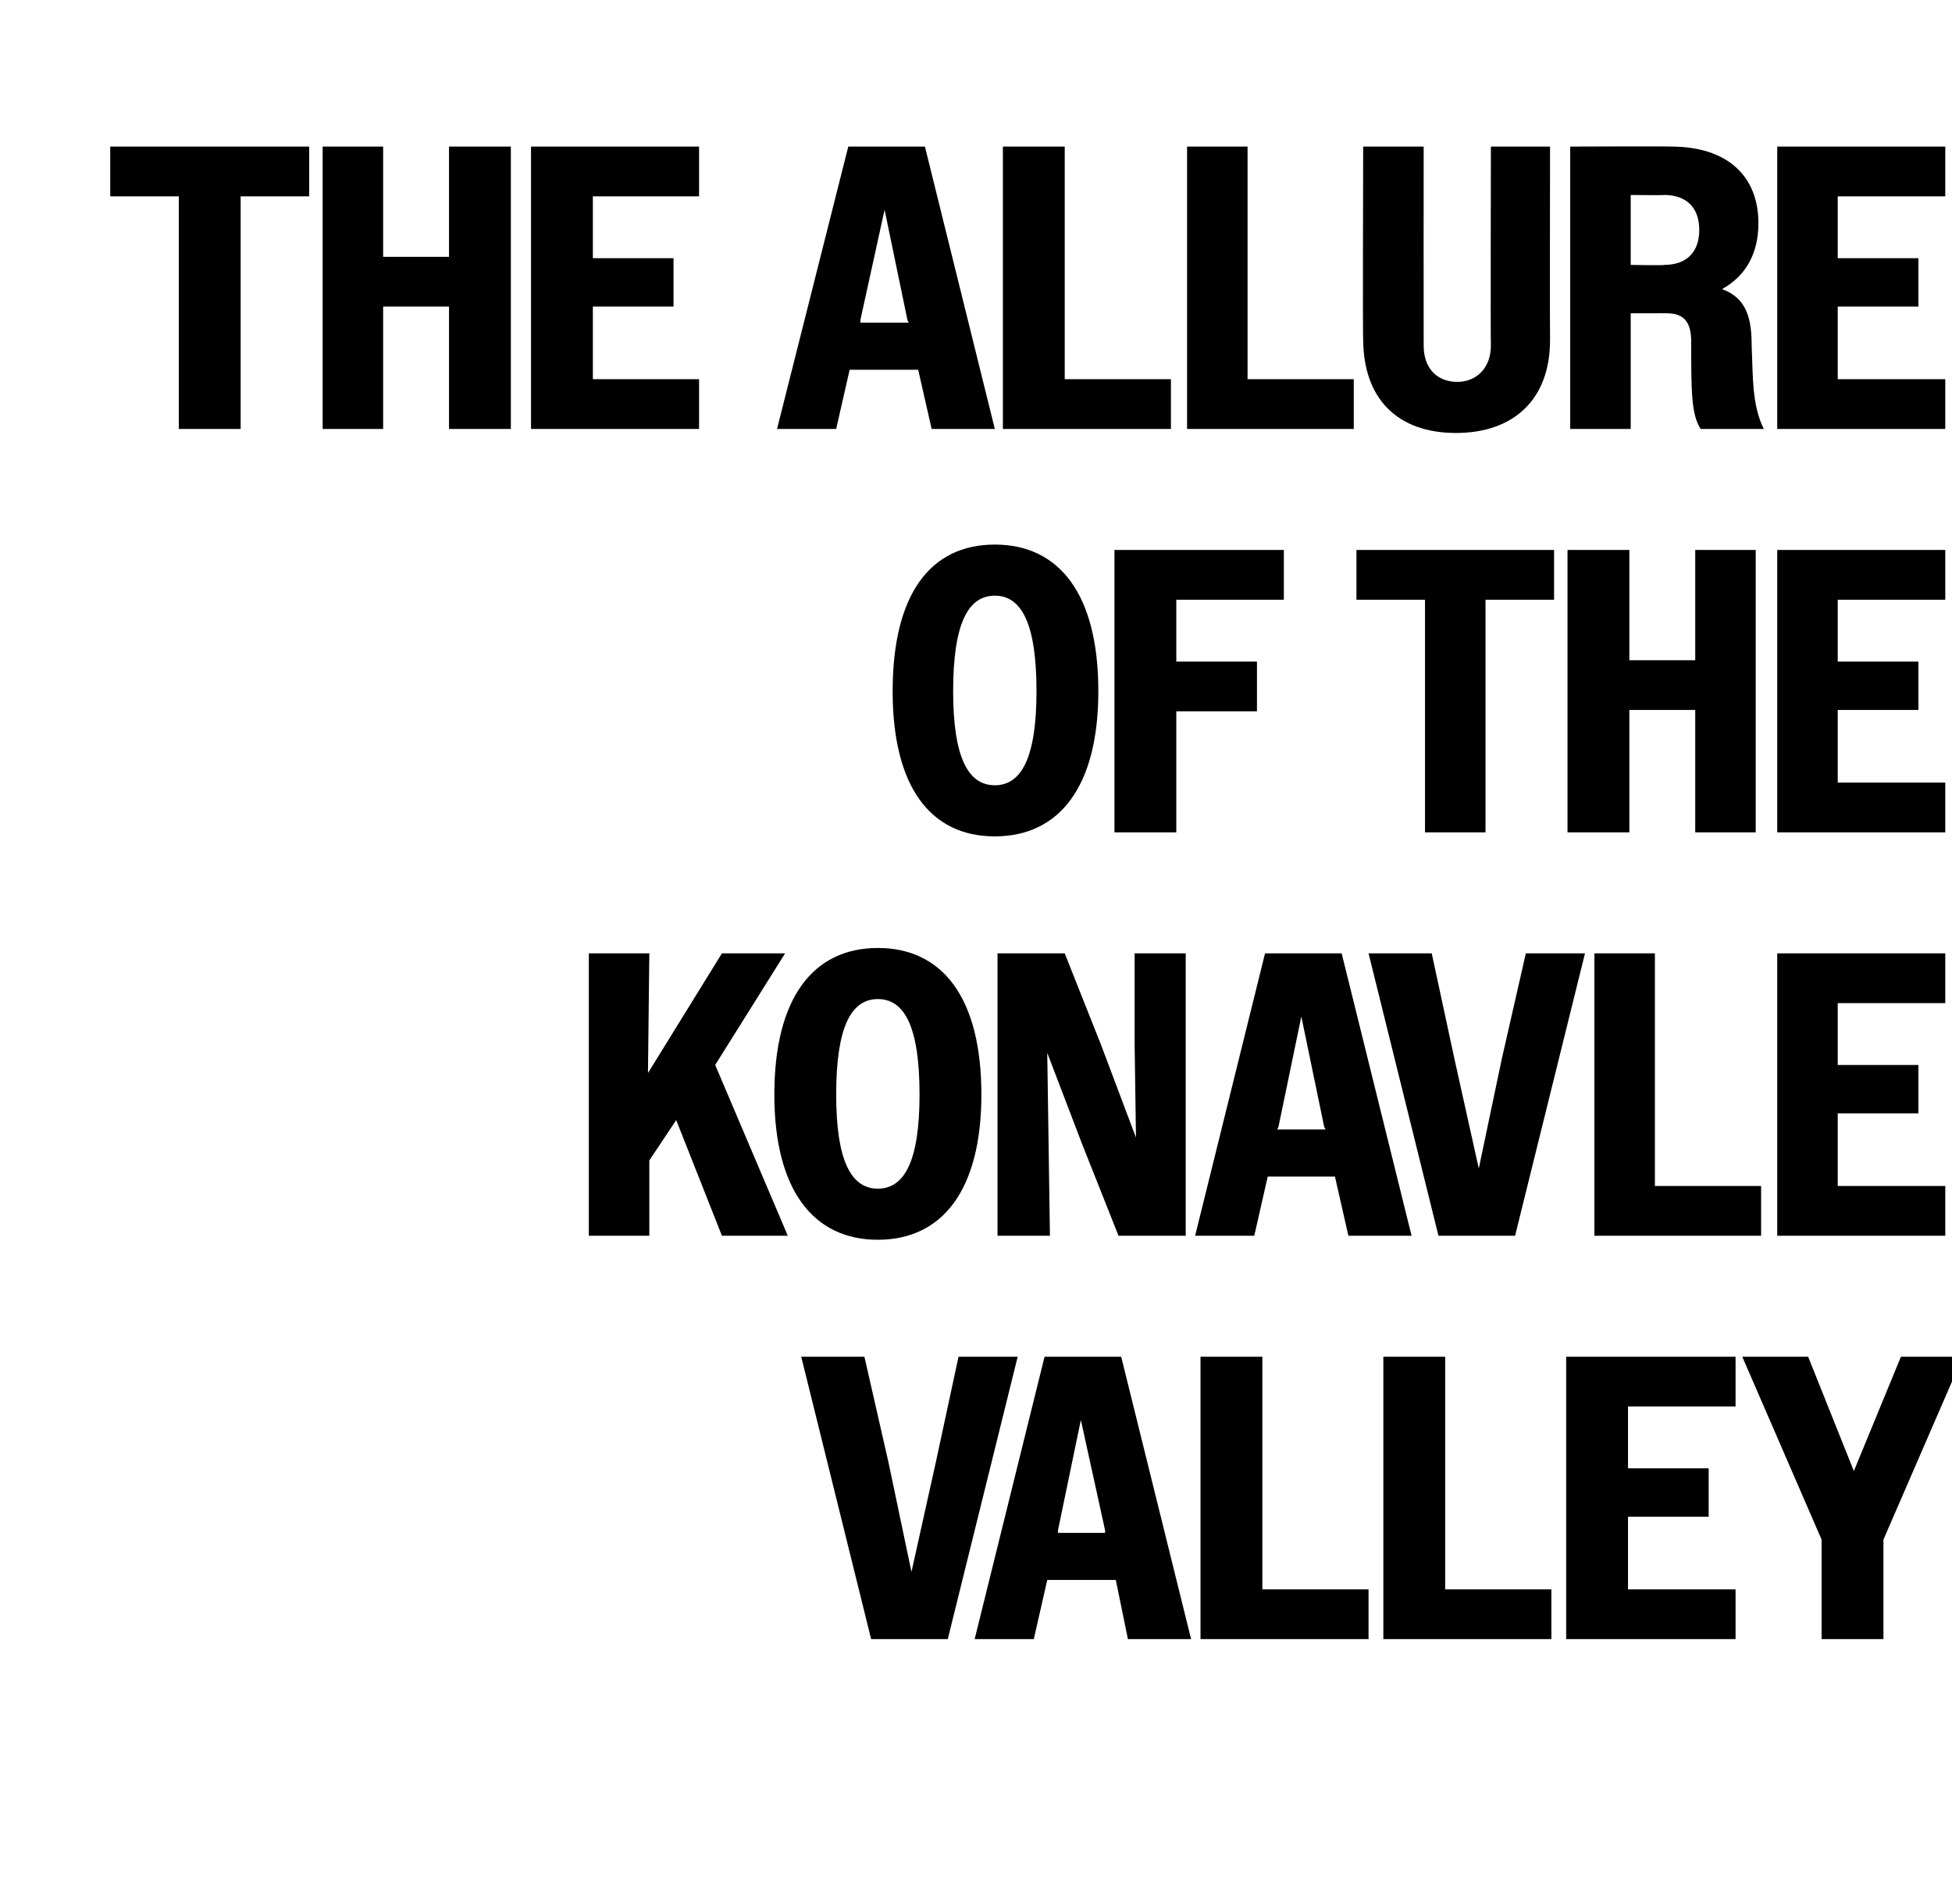
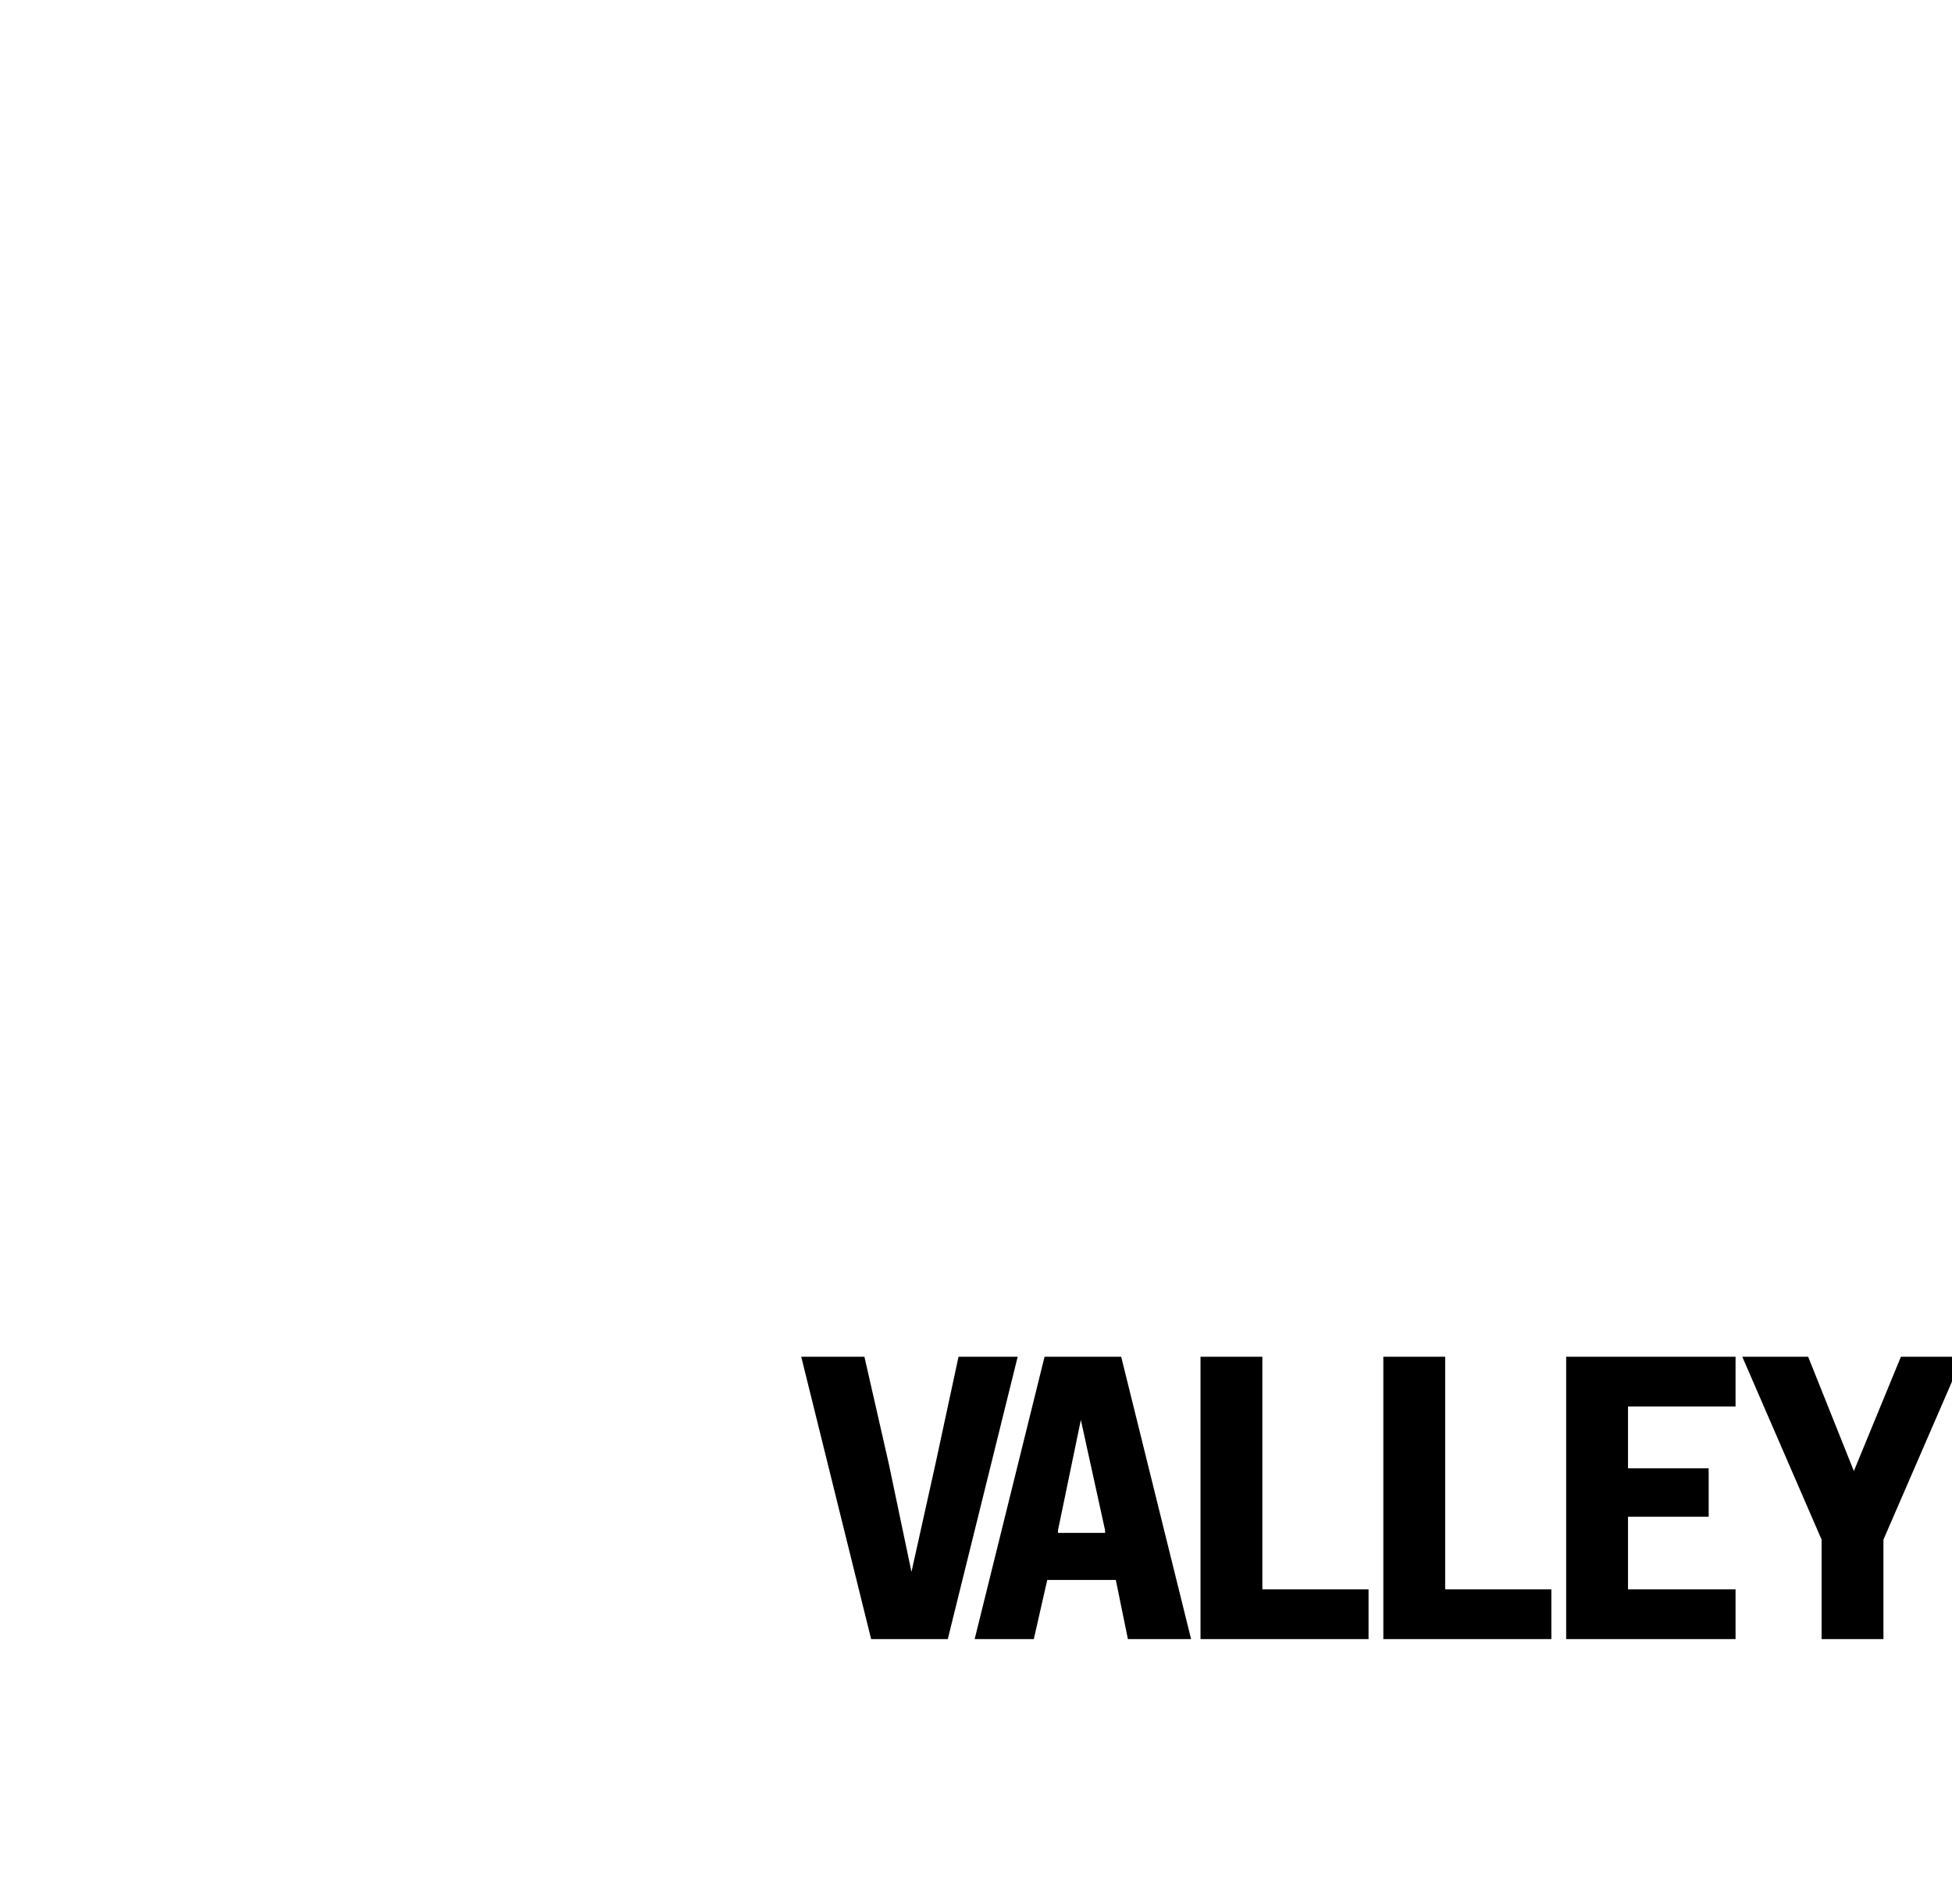
<svg xmlns="http://www.w3.org/2000/svg" version="1.1" width="145.2px" height="141.6px" viewBox="0 -1 145.2 141.6" style="top:-1px">
  <desc>The Allure of the Konavle Valley</desc>
  <defs />
  <g id="Polygon32611">
    <path d="M 70.5 120.9 L 64.8 120.9 L 59.6 99.9 L 64.3 99.9 L 66.1 107.8 L 67.8 115.9 L 69.6 107.8 L 71.3 99.9 L 75.7 99.9 L 70.5 120.9 Z M 77.7 99.9 L 83.4 99.9 L 88.6 120.9 L 83.9 120.9 L 83 116.5 L 77.9 116.5 L 76.9 120.9 L 72.5 120.9 L 77.7 99.9 Z M 78.7 113 L 82.2 113 L 82.2 112.8 L 80.4 104.6 L 78.7 112.8 L 78.7 113 Z M 89.3 99.9 L 93.9 99.9 L 93.9 117.2 L 101.8 117.2 L 101.8 120.9 L 89.3 120.9 L 89.3 99.9 Z M 102.9 99.9 L 107.5 99.9 L 107.5 117.2 L 115.4 117.2 L 115.4 120.9 L 102.9 120.9 L 102.9 99.9 Z M 116.5 99.9 L 129.1 99.9 L 129.1 103.6 L 121.1 103.6 L 121.1 108.2 L 127.1 108.2 L 127.1 111.8 L 121.1 111.8 L 121.1 117.2 L 129.1 117.2 L 129.1 120.9 L 116.5 120.9 L 116.5 99.9 Z M 135.5 113.5 L 129.6 99.9 L 134.5 99.9 L 137.9 108.4 L 141.4 99.9 L 146 99.9 L 140.1 113.5 L 140.1 120.9 L 135.5 120.9 L 135.5 113.5 Z " stroke="none" fill="#000" />
  </g>
  <g id="Polygon32610">
-     <path d="M 43.8 69.9 L 48.3 69.9 L 48.2 78.8 L 53.7 69.9 L 58.4 69.9 L 53.2 78.2 L 58.6 90.9 L 53.7 90.9 L 50.3 82.3 L 48.3 85.3 L 48.3 90.9 L 43.8 90.9 L 43.8 69.9 Z M 57.6 80.4 C 57.6 73.2 60.5 69.5 65.3 69.5 C 70.1 69.5 73 73.2 73 80.4 C 73 87.5 70.1 91.2 65.3 91.2 C 60.5 91.2 57.6 87.5 57.6 80.4 Z M 68.4 80.4 C 68.4 75.4 67.3 73.3 65.3 73.3 C 63.3 73.3 62.2 75.4 62.2 80.4 C 62.2 85.3 63.3 87.4 65.3 87.4 C 67.3 87.4 68.4 85.3 68.4 80.4 Z M 74.2 69.9 L 79.2 69.9 L 81.9 76.7 L 84.5 83.6 L 84.4 76.7 L 84.4 69.9 L 88.2 69.9 L 88.2 90.9 L 83.2 90.9 L 80.5 84.1 L 77.9 77.3 L 78 84.1 L 78.1 90.9 L 74.2 90.9 L 74.2 69.9 Z M 94.1 69.9 L 99.8 69.9 L 105 90.9 L 100.3 90.9 L 99.3 86.5 L 94.3 86.5 L 93.3 90.9 L 88.9 90.9 L 94.1 69.9 Z M 95 83 L 98.6 83 L 98.5 82.8 L 96.8 74.6 L 95.1 82.8 L 95 83 Z M 112.7 90.9 L 107 90.9 L 101.8 69.9 L 106.5 69.9 L 108.2 77.8 L 110 85.9 L 111.7 77.8 L 113.5 69.9 L 117.9 69.9 L 112.7 90.9 Z M 118.6 69.9 L 123.1 69.9 L 123.1 87.2 L 131 87.2 L 131 90.9 L 118.6 90.9 L 118.6 69.9 Z M 132.2 69.9 L 144.7 69.9 L 144.7 73.6 L 136.7 73.6 L 136.7 78.2 L 142.7 78.2 L 142.7 81.8 L 136.7 81.8 L 136.7 87.2 L 144.7 87.2 L 144.7 90.9 L 132.2 90.9 L 132.2 69.9 Z " stroke="none" fill="#000" />
-   </g>
+     </g>
  <g id="Polygon32609">
-     <path d="M 66.4 50.4 C 66.4 43.2 69.2 39.5 74 39.5 C 78.8 39.5 81.7 43.2 81.7 50.4 C 81.7 57.5 78.8 61.2 74 61.2 C 69.2 61.2 66.4 57.5 66.4 50.4 Z M 77.1 50.4 C 77.1 45.4 76 43.3 74 43.3 C 72 43.3 70.9 45.4 70.9 50.4 C 70.9 55.3 72 57.4 74 57.4 C 76 57.4 77.1 55.3 77.1 50.4 Z M 82.9 39.9 L 95.5 39.9 L 95.5 43.6 L 87.5 43.6 L 87.5 48.2 L 93.5 48.2 L 93.5 51.9 L 87.5 51.9 L 87.5 60.9 L 82.9 60.9 L 82.9 39.9 Z M 106 43.6 L 100.9 43.6 L 100.9 39.9 L 115.6 39.9 L 115.6 43.6 L 110.5 43.6 L 110.5 60.9 L 106 60.9 L 106 43.6 Z M 116.6 39.9 L 121.2 39.9 L 121.2 48.1 L 126.1 48.1 L 126.1 39.9 L 130.6 39.9 L 130.6 60.9 L 126.1 60.9 L 126.1 51.8 L 121.2 51.8 L 121.2 60.9 L 116.6 60.9 L 116.6 39.9 Z M 132.2 39.9 L 144.7 39.9 L 144.7 43.6 L 136.7 43.6 L 136.7 48.2 L 142.7 48.2 L 142.7 51.8 L 136.7 51.8 L 136.7 57.2 L 144.7 57.2 L 144.7 60.9 L 132.2 60.9 L 132.2 39.9 Z " stroke="none" fill="#000" />
-   </g>
+     </g>
  <g id="Polygon32608">
-     <path d="M 13.3 13.6 L 8.2 13.6 L 8.2 9.9 L 23 9.9 L 23 13.6 L 17.9 13.6 L 17.9 30.9 L 13.3 30.9 L 13.3 13.6 Z M 24 9.9 L 28.5 9.9 L 28.5 18.1 L 33.4 18.1 L 33.4 9.9 L 38 9.9 L 38 30.9 L 33.4 30.9 L 33.4 21.8 L 28.5 21.8 L 28.5 30.9 L 24 30.9 L 24 9.9 Z M 39.5 9.9 L 52 9.9 L 52 13.6 L 44.1 13.6 L 44.1 18.2 L 50.1 18.2 L 50.1 21.8 L 44.1 21.8 L 44.1 27.2 L 52 27.2 L 52 30.9 L 39.5 30.9 L 39.5 9.9 Z M 63.1 9.9 L 68.8 9.9 L 74 30.9 L 69.3 30.9 L 68.3 26.5 L 63.2 26.5 L 62.2 30.9 L 57.8 30.9 L 63.1 9.9 Z M 64 23 L 67.6 23 L 67.5 22.8 L 65.8 14.6 L 64 22.8 L 64 23 Z M 74.6 9.9 L 79.2 9.9 L 79.2 27.2 L 87.1 27.2 L 87.1 30.9 L 74.6 30.9 L 74.6 9.9 Z M 88.3 9.9 L 92.8 9.9 L 92.8 27.2 L 100.7 27.2 L 100.7 30.9 L 88.3 30.9 L 88.3 9.9 Z M 101.4 24.2 C 101.36 24.24 101.4 9.9 101.4 9.9 L 105.9 9.9 C 105.9 9.9 105.89 24.66 105.9 24.7 C 105.9 26.4 106.9 27.4 108.4 27.4 C 109.8 27.4 110.9 26.4 110.9 24.7 C 110.87 24.72 110.9 9.9 110.9 9.9 L 115.3 9.9 C 115.3 9.9 115.28 24.3 115.3 24.3 C 115.3 28.7 112.6 31.2 108.3 31.2 C 104 31.2 101.4 28.7 101.4 24.2 Z M 116.8 9.9 C 116.8 9.9 124.25 9.87 124.3 9.9 C 128.5 9.9 130.8 12.1 130.8 15.6 C 130.8 17.8 129.9 19.5 128.1 20.5 C 130 21.2 130.3 22.8 130.3 24.8 C 130.4 26.9 130.3 29.1 131.2 30.9 C 131.2 30.9 126.5 30.9 126.5 30.9 C 125.8 29.8 125.8 28.1 125.8 24.4 C 125.8 23 125.3 22.3 124 22.3 C 124.04 22.29 121.3 22.3 121.3 22.3 L 121.3 30.9 L 116.8 30.9 L 116.8 9.9 Z M 121.3 13.5 L 121.3 18.7 C 121.3 18.7 123.8 18.75 123.8 18.7 C 125.4 18.7 126.4 17.8 126.4 16.1 C 126.4 14.4 125.4 13.5 123.8 13.5 C 123.8 13.53 121.3 13.5 121.3 13.5 Z M 132.2 9.9 L 144.7 9.9 L 144.7 13.6 L 136.7 13.6 L 136.7 18.2 L 142.7 18.2 L 142.7 21.8 L 136.7 21.8 L 136.7 27.2 L 144.7 27.2 L 144.7 30.9 L 132.2 30.9 L 132.2 9.9 Z " stroke="none" fill="#000" />
-   </g>
+     </g>
</svg>